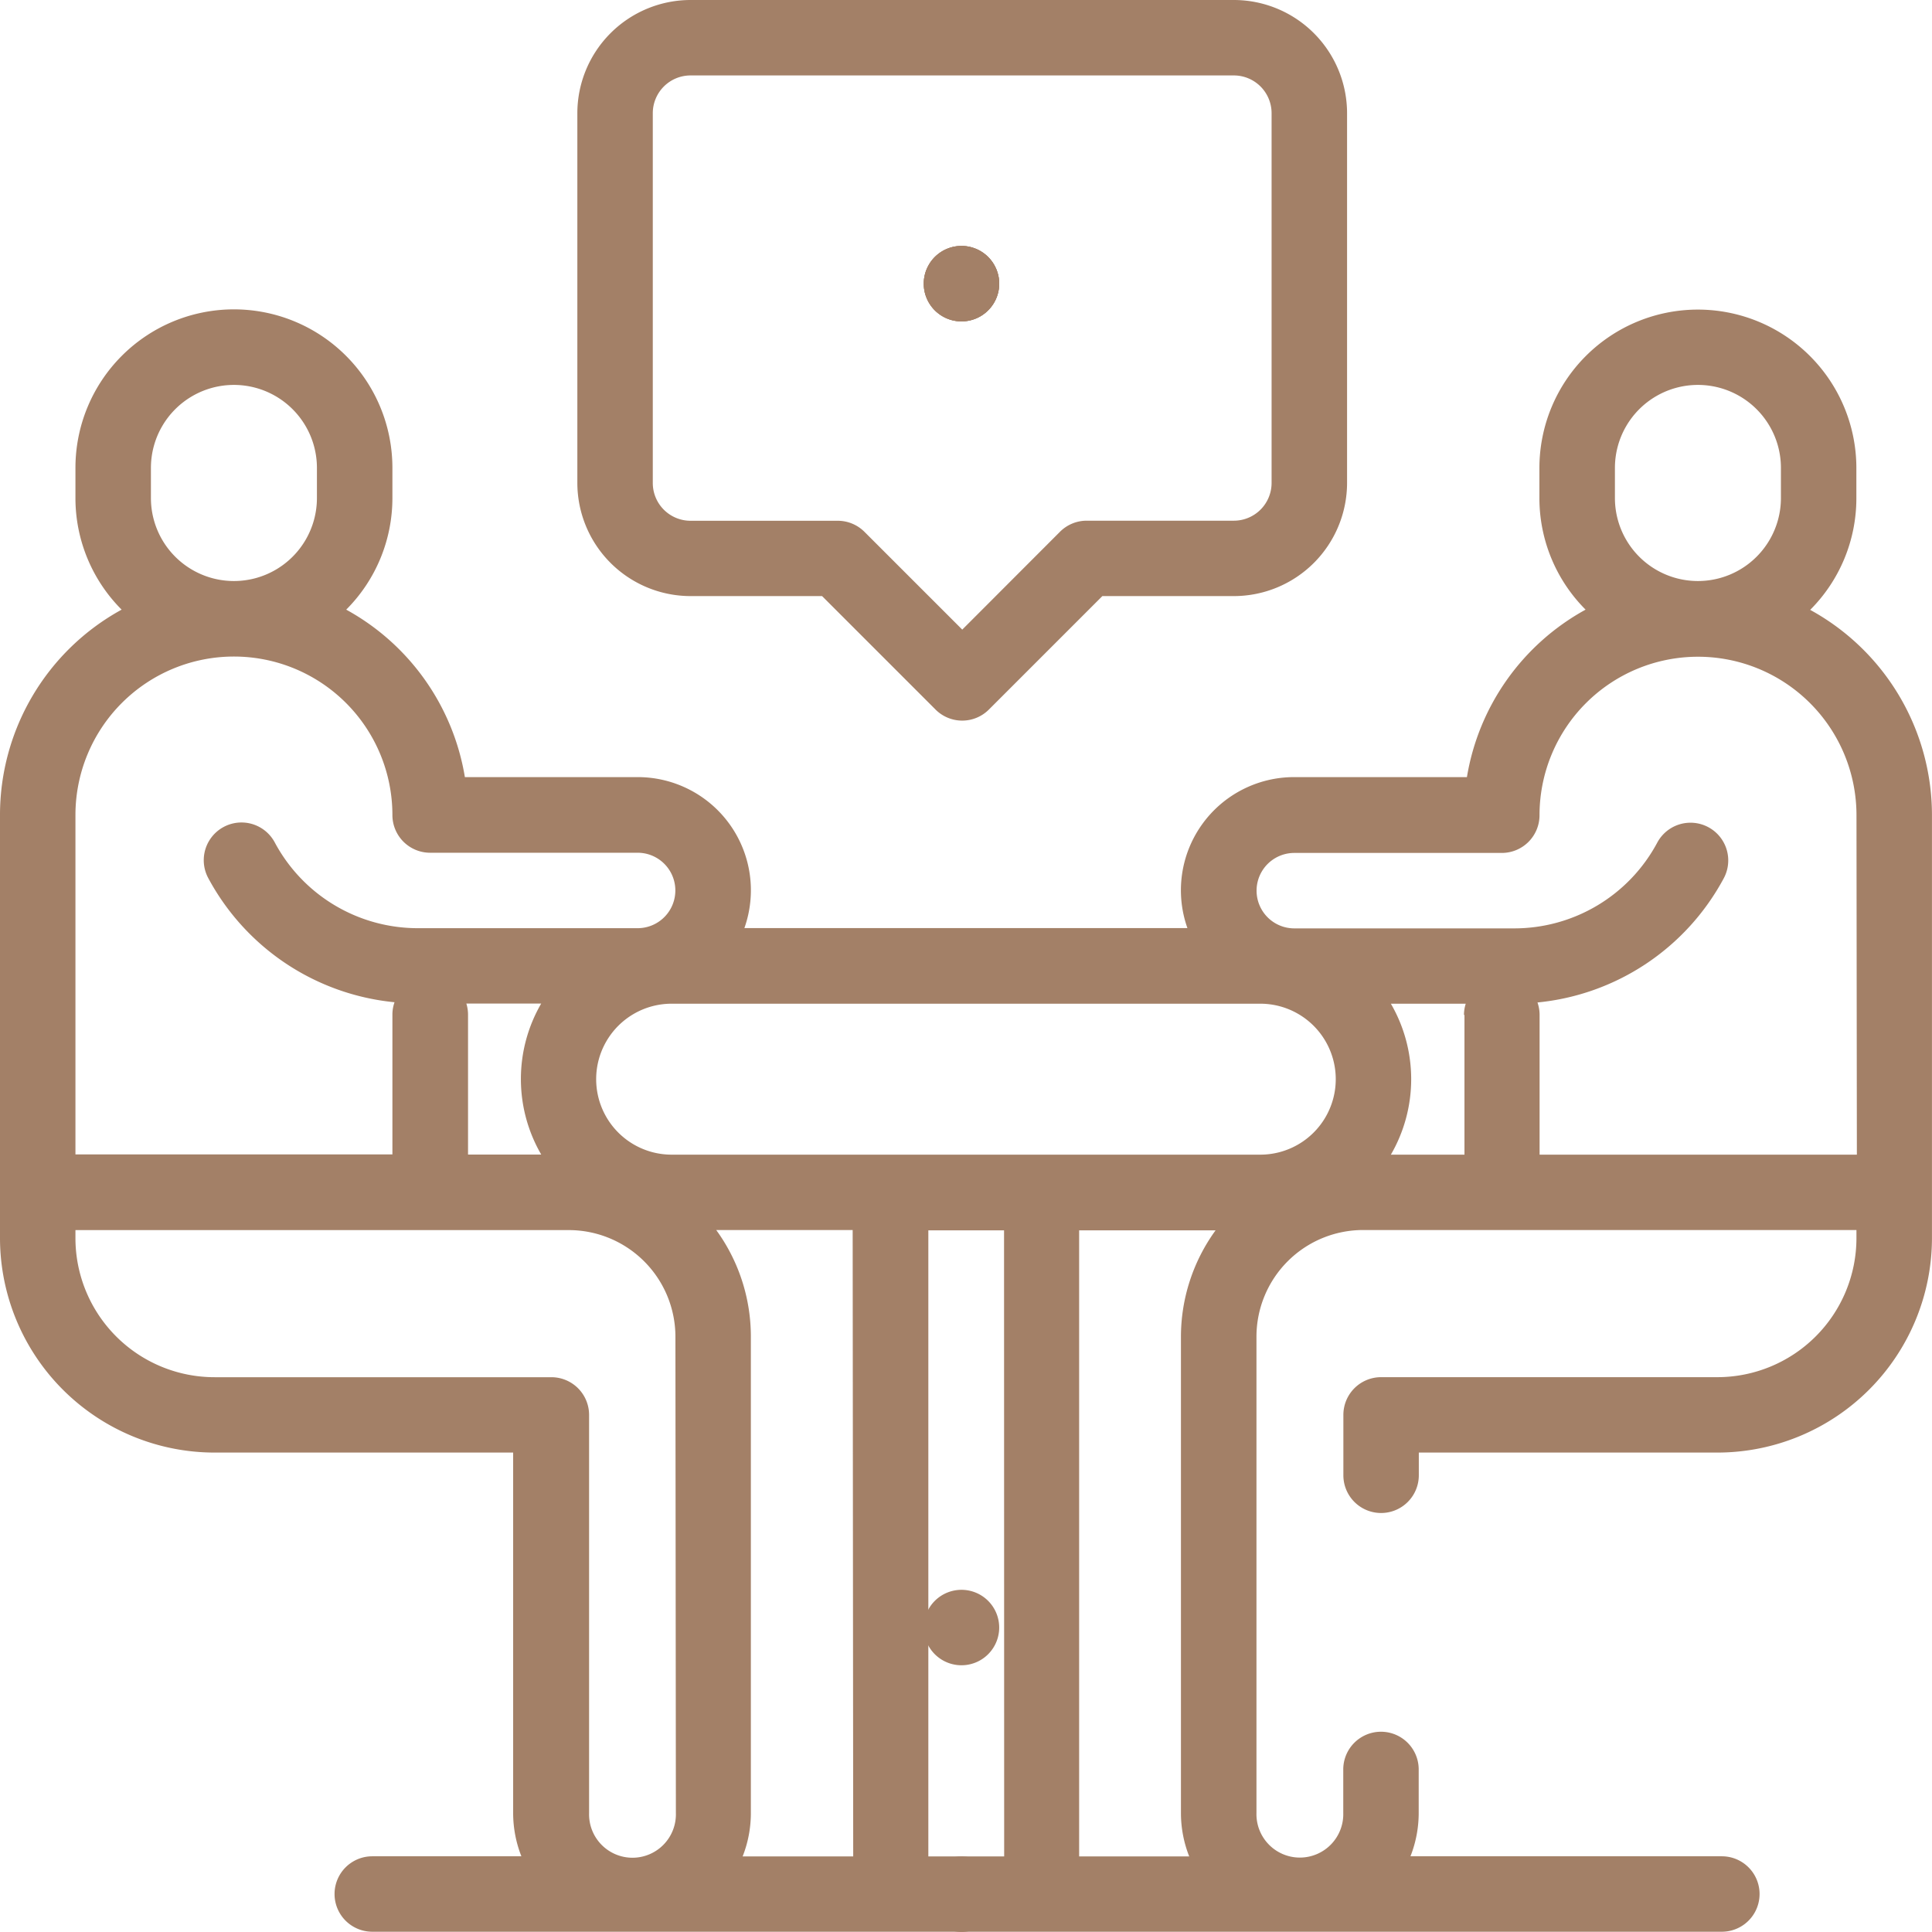
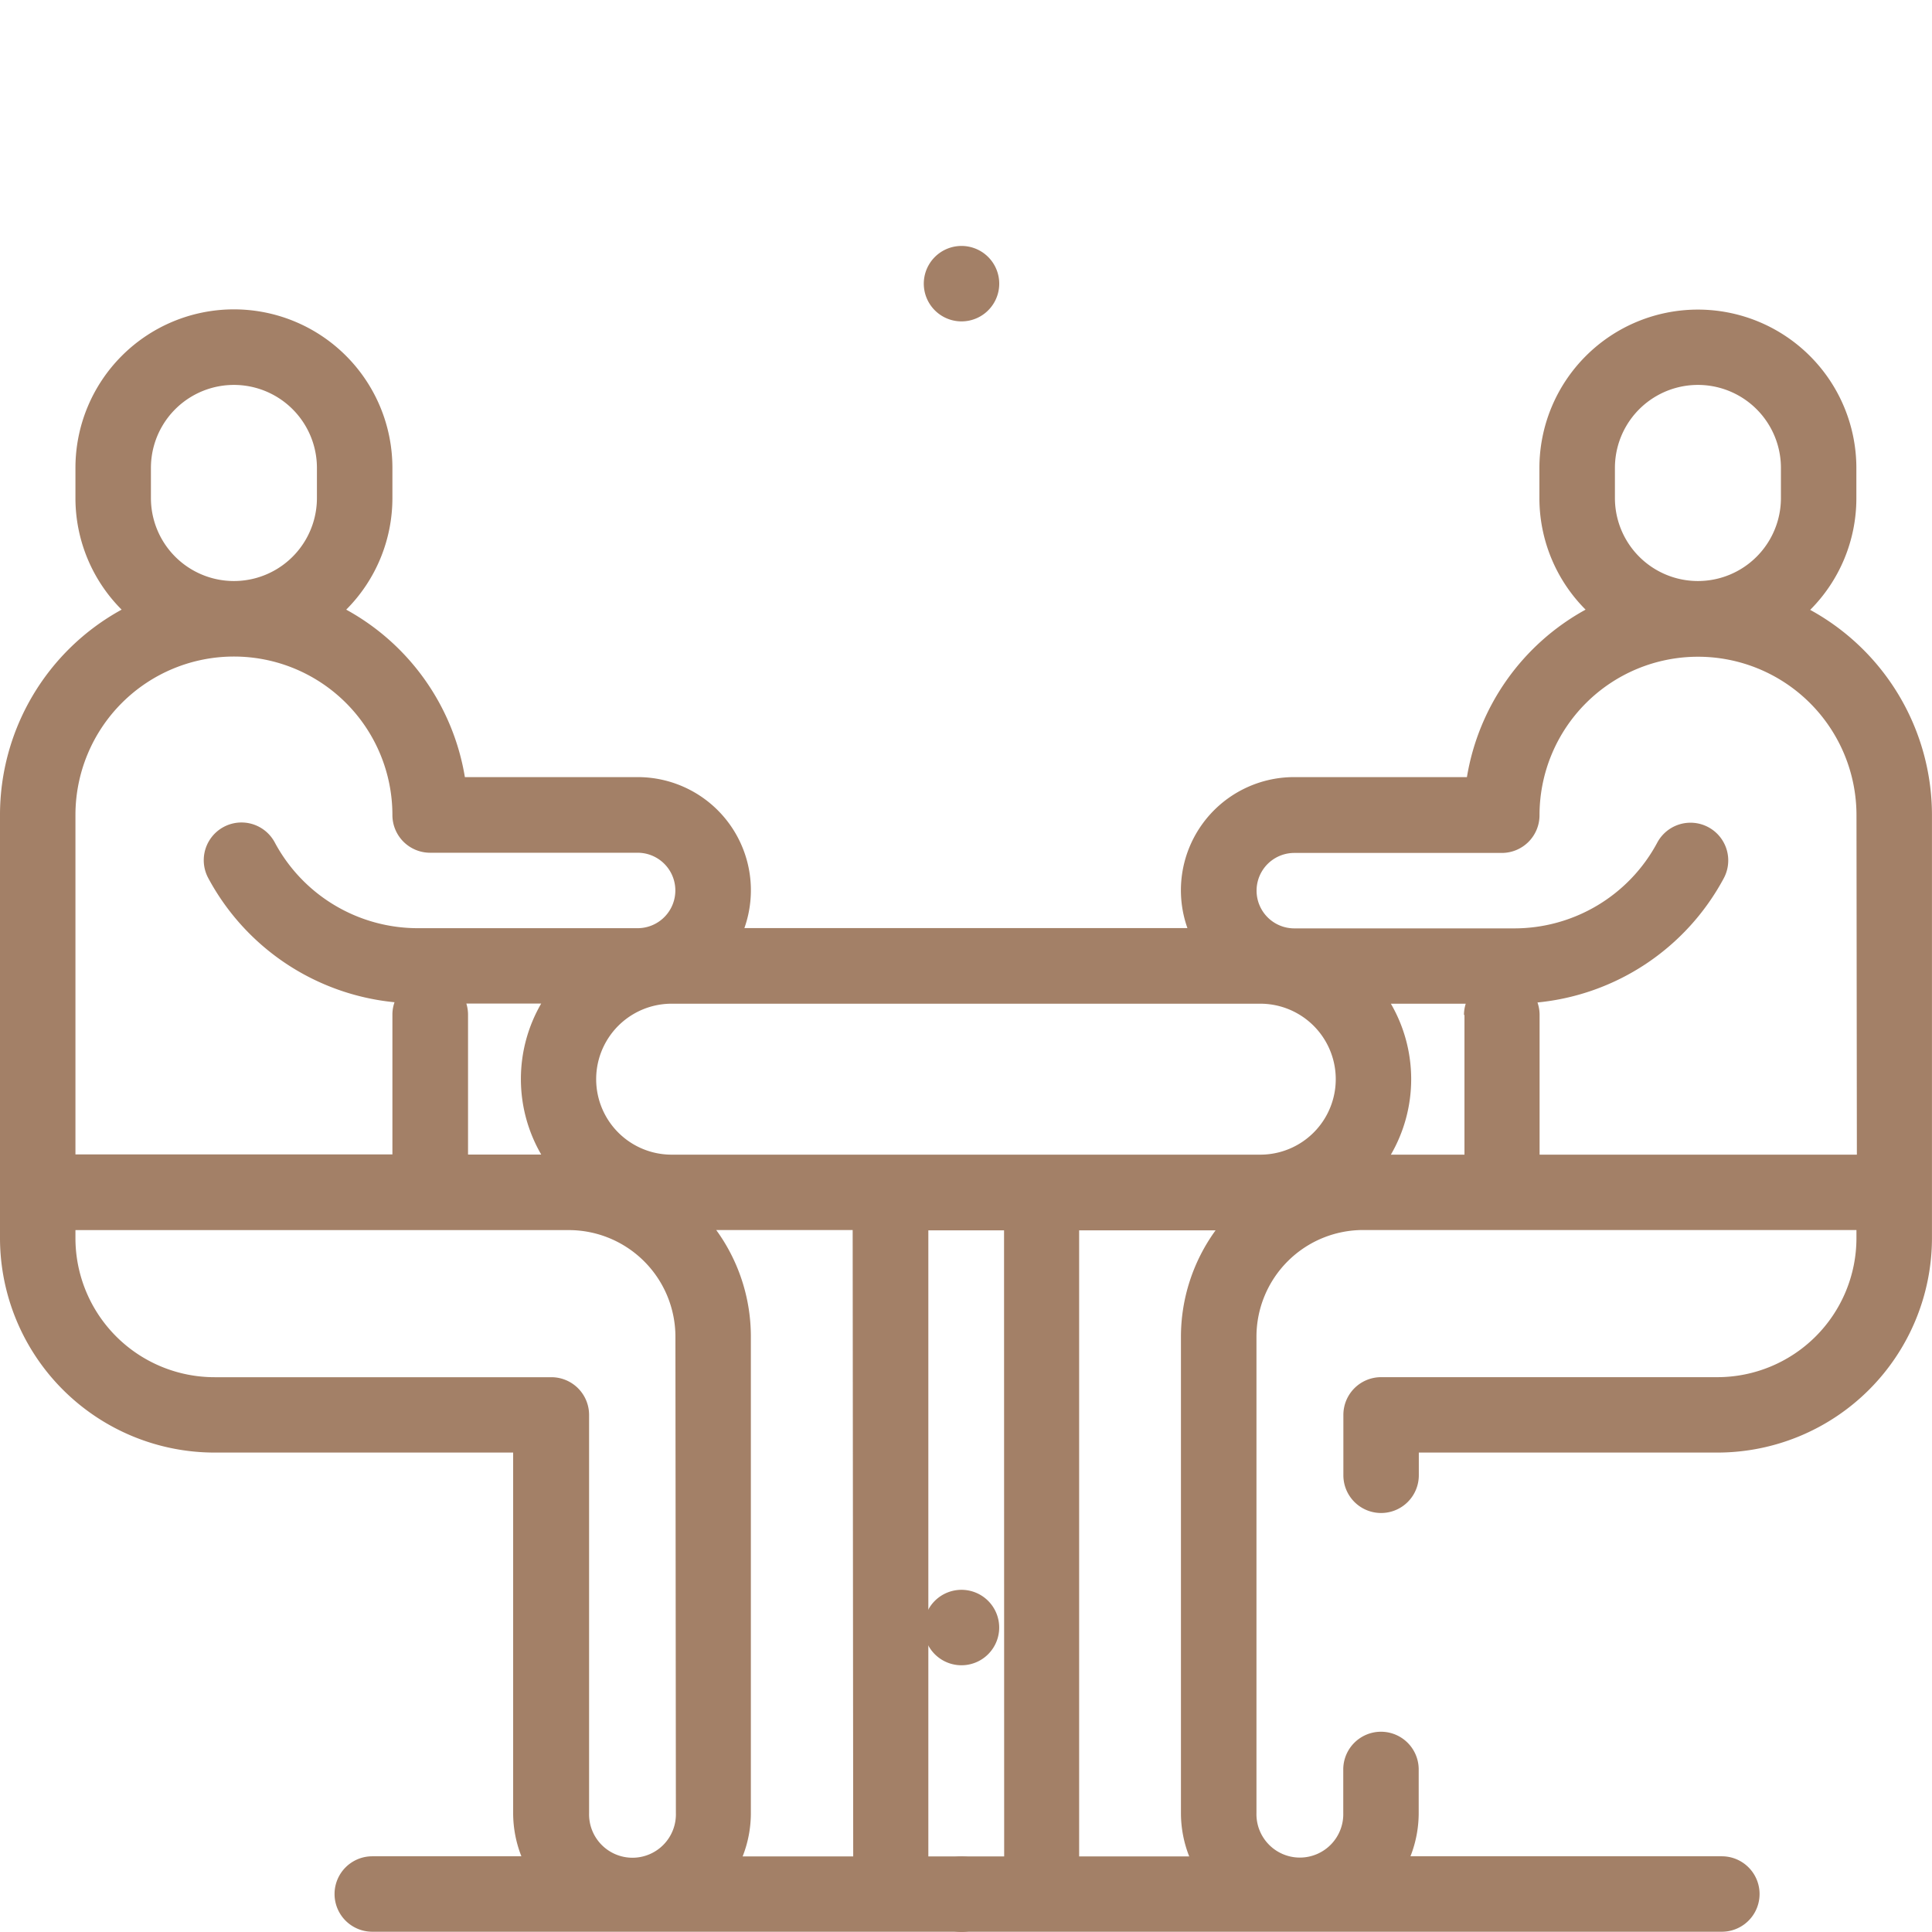
<svg xmlns="http://www.w3.org/2000/svg" width="50.195" height="50.193" viewBox="0 0 50.195 50.193">
  <g id="Group_866" data-name="Group 866" transform="translate(-1483 -1857.672)">
    <g id="Group_1255" data-name="Group 1255" transform="translate(1507 1905.905)">
      <g id="Group_1254" data-name="Group 1254" transform="translate(0 0)">
        <path id="Path_17498" data-name="Path 17498" d="M47.344,492.287a.98.98,0,1,0,.288.694.98.98,0,0,0-.288-.694Z" transform="translate(-45.671 -492.001)" fill="#a38067" />
      </g>
    </g>
    <g id="Group_1257" data-name="Group 1257" transform="translate(1507 1898.977)">
      <g id="Group_1256" data-name="Group 1256" transform="translate(0 0)">
        <path id="Path_17499" data-name="Path 17499" d="M357.673,421.617a.98.98,0,1,0,.288.694A.98.98,0,0,0,357.673,421.617Z" transform="translate(-356.001 -421.331)" fill="#a38067" />
      </g>
    </g>
    <g id="Group_1259" data-name="Group 1259" transform="translate(1483 1865.711)">
      <g id="Group_1258" data-name="Group 1258" transform="translate(0 0)">
        <path id="Path_17500" data-name="Path 17500" d="M47.03,89.806a4.1,4.1,0,0,0,1.2-2.9v-.784a4.117,4.117,0,1,0-8.235,0V86.9a4.1,4.1,0,0,0,1.2,2.9,6.094,6.094,0,0,0-3.083,4.351h-4.49a2.94,2.94,0,0,0-2.772,3.922H19.34a2.94,2.94,0,0,0-2.772-3.922h-4.49a6.094,6.094,0,0,0-3.083-4.351,4.1,4.1,0,0,0,1.2-2.9v-.784a4.117,4.117,0,1,0-8.235,0V86.9a4.1,4.1,0,0,0,1.2,2.9A6.082,6.082,0,0,0,0,95.136v11A5.578,5.578,0,0,0,5.571,111.7h7.761v9.361a3.072,3.072,0,0,0,.214,1.128H9.672a.98.98,0,1,0,0,1.96H44.735a.98.98,0,0,0,0-1.96h-8.09a3.072,3.072,0,0,0,.214-1.128v-1.128a.98.98,0,0,0-1.96,0v1.128a1.128,1.128,0,1,1-2.255,0V108.688a2.772,2.772,0,0,1,2.77-2.77H48.232v.212a3.615,3.615,0,0,1-3.611,3.611H35.882a.98.98,0,0,0-.98.98v1.569a.98.98,0,1,0,1.96,0V111.7h7.761a5.578,5.578,0,0,0,5.571-5.571v-11A6.082,6.082,0,0,0,47.03,89.806Zm-5.073-3.688a2.156,2.156,0,0,1,4.313,0V86.9a2.156,2.156,0,0,1-4.313,0Zm-38.036,0a2.156,2.156,0,1,1,4.313,0V86.9a2.156,2.156,0,0,1-4.313,0ZM1.96,95.136a4.117,4.117,0,0,1,8.235,0,.98.98,0,0,0,.98.98h5.391a.98.98,0,1,1,0,1.96H10.859a4.213,4.213,0,0,1-3.721-2.229.98.98,0,1,0-1.728.926A6.171,6.171,0,0,0,10.25,100a.979.979,0,0,0-.055.324v3.63H1.96Zm12.1,8.822h-1.9v-3.63a.979.979,0,0,0-.044-.294h1.945a3.907,3.907,0,0,0,0,3.922Zm3.5,17.107a1.128,1.128,0,1,1-2.255,0V110.722a.98.98,0,0,0-.98-.98H5.582a3.615,3.615,0,0,1-3.622-3.61v-.212H14.778a2.772,2.772,0,0,1,2.77,2.77Zm4.607,1.128H19.294a3.069,3.069,0,0,0,.214-1.128V108.688a4.706,4.706,0,0,0-.9-2.77h3.545Zm3.922,0h-1.97V105.926h1.967Zm4.821,0H28.037V105.926h3.545a4.706,4.706,0,0,0-.9,2.77v12.377A3.072,3.072,0,0,0,30.9,122.2Zm1.845-18.233H17.45a1.961,1.961,0,1,1,0-3.922H32.743a1.961,1.961,0,0,1,0,3.922Zm5.293-3.63v3.63H36.136a3.907,3.907,0,0,0,0-3.922h1.945a.979.979,0,0,0-.046.293Zm10.195,3.63H40v-3.63a.979.979,0,0,0-.055-.324,6.171,6.171,0,0,0,4.84-3.227.98.98,0,0,0-1.728-.926,4.213,4.213,0,0,1-3.72,2.228h-5.71a.98.98,0,1,1,0-1.96h5.391a.98.98,0,0,0,.98-.98,4.117,4.117,0,1,1,8.235,0Z" transform="translate(0 -82)" fill="#a38067" />
      </g>
    </g>
    <g id="Group_1261" data-name="Group 1261" transform="translate(1498 1857.672)">
      <g id="Group_1260" data-name="Group 1260">
-         <path id="Path_17501" data-name="Path 17501" d="M171.057,0H156.94A2.944,2.944,0,0,0,154,2.94v9.607a2.944,2.944,0,0,0,2.94,2.94h3.418l2.948,2.948a.98.98,0,0,0,1.386,0l2.948-2.948h3.418a2.944,2.944,0,0,0,2.94-2.94V2.94A2.944,2.944,0,0,0,171.057,0Zm.98,12.548a.981.981,0,0,1-.98.98h-3.824a.98.98,0,0,0-.694.288L164,16.358l-2.542-2.542a.981.981,0,0,0-.694-.286h-3.824a.981.981,0,0,1-.98-.98V2.94a.981.981,0,0,1,.98-.98h14.117a.981.981,0,0,1,.98.98Z" transform="translate(-154)" fill="#a38067" />
-       </g>
+         </g>
    </g>
    <g id="Group_1263" data-name="Group 1263" transform="translate(1507 1864.062)">
      <g id="Group_1262" data-name="Group 1262" transform="translate(0 0)">
-         <path id="Path_17502" data-name="Path 17502" d="M200.673,65.457a.98.98,0,1,0,.288.694.98.98,0,0,0-.288-.694Z" transform="translate(-199.001 -65.171)" fill="#a38067" />
-       </g>
+         </g>
    </g>
    <g id="Group_1265" data-name="Group 1265" transform="translate(1507 1864.062)">
      <g id="Group_1264" data-name="Group 1264" transform="translate(0 0)">
-         <path id="Path_17503" data-name="Path 17503" d="M247.673,65.457a.98.98,0,1,0,.288.694.98.98,0,0,0-.288-.694Z" transform="translate(-246.001 -65.171)" fill="#a38067" />
-       </g>
+         </g>
    </g>
    <g id="Group_1267" data-name="Group 1267" transform="translate(1507 1864.062)">
      <g id="Group_1266" data-name="Group 1266" transform="translate(0 0)">
        <path id="Path_17504" data-name="Path 17504" d="M294.674,65.457a.98.98,0,1,0,.288.694A.98.98,0,0,0,294.674,65.457Z" transform="translate(-293.001 -65.171)" fill="#a38067" />
      </g>
    </g>
  </g>
</svg>